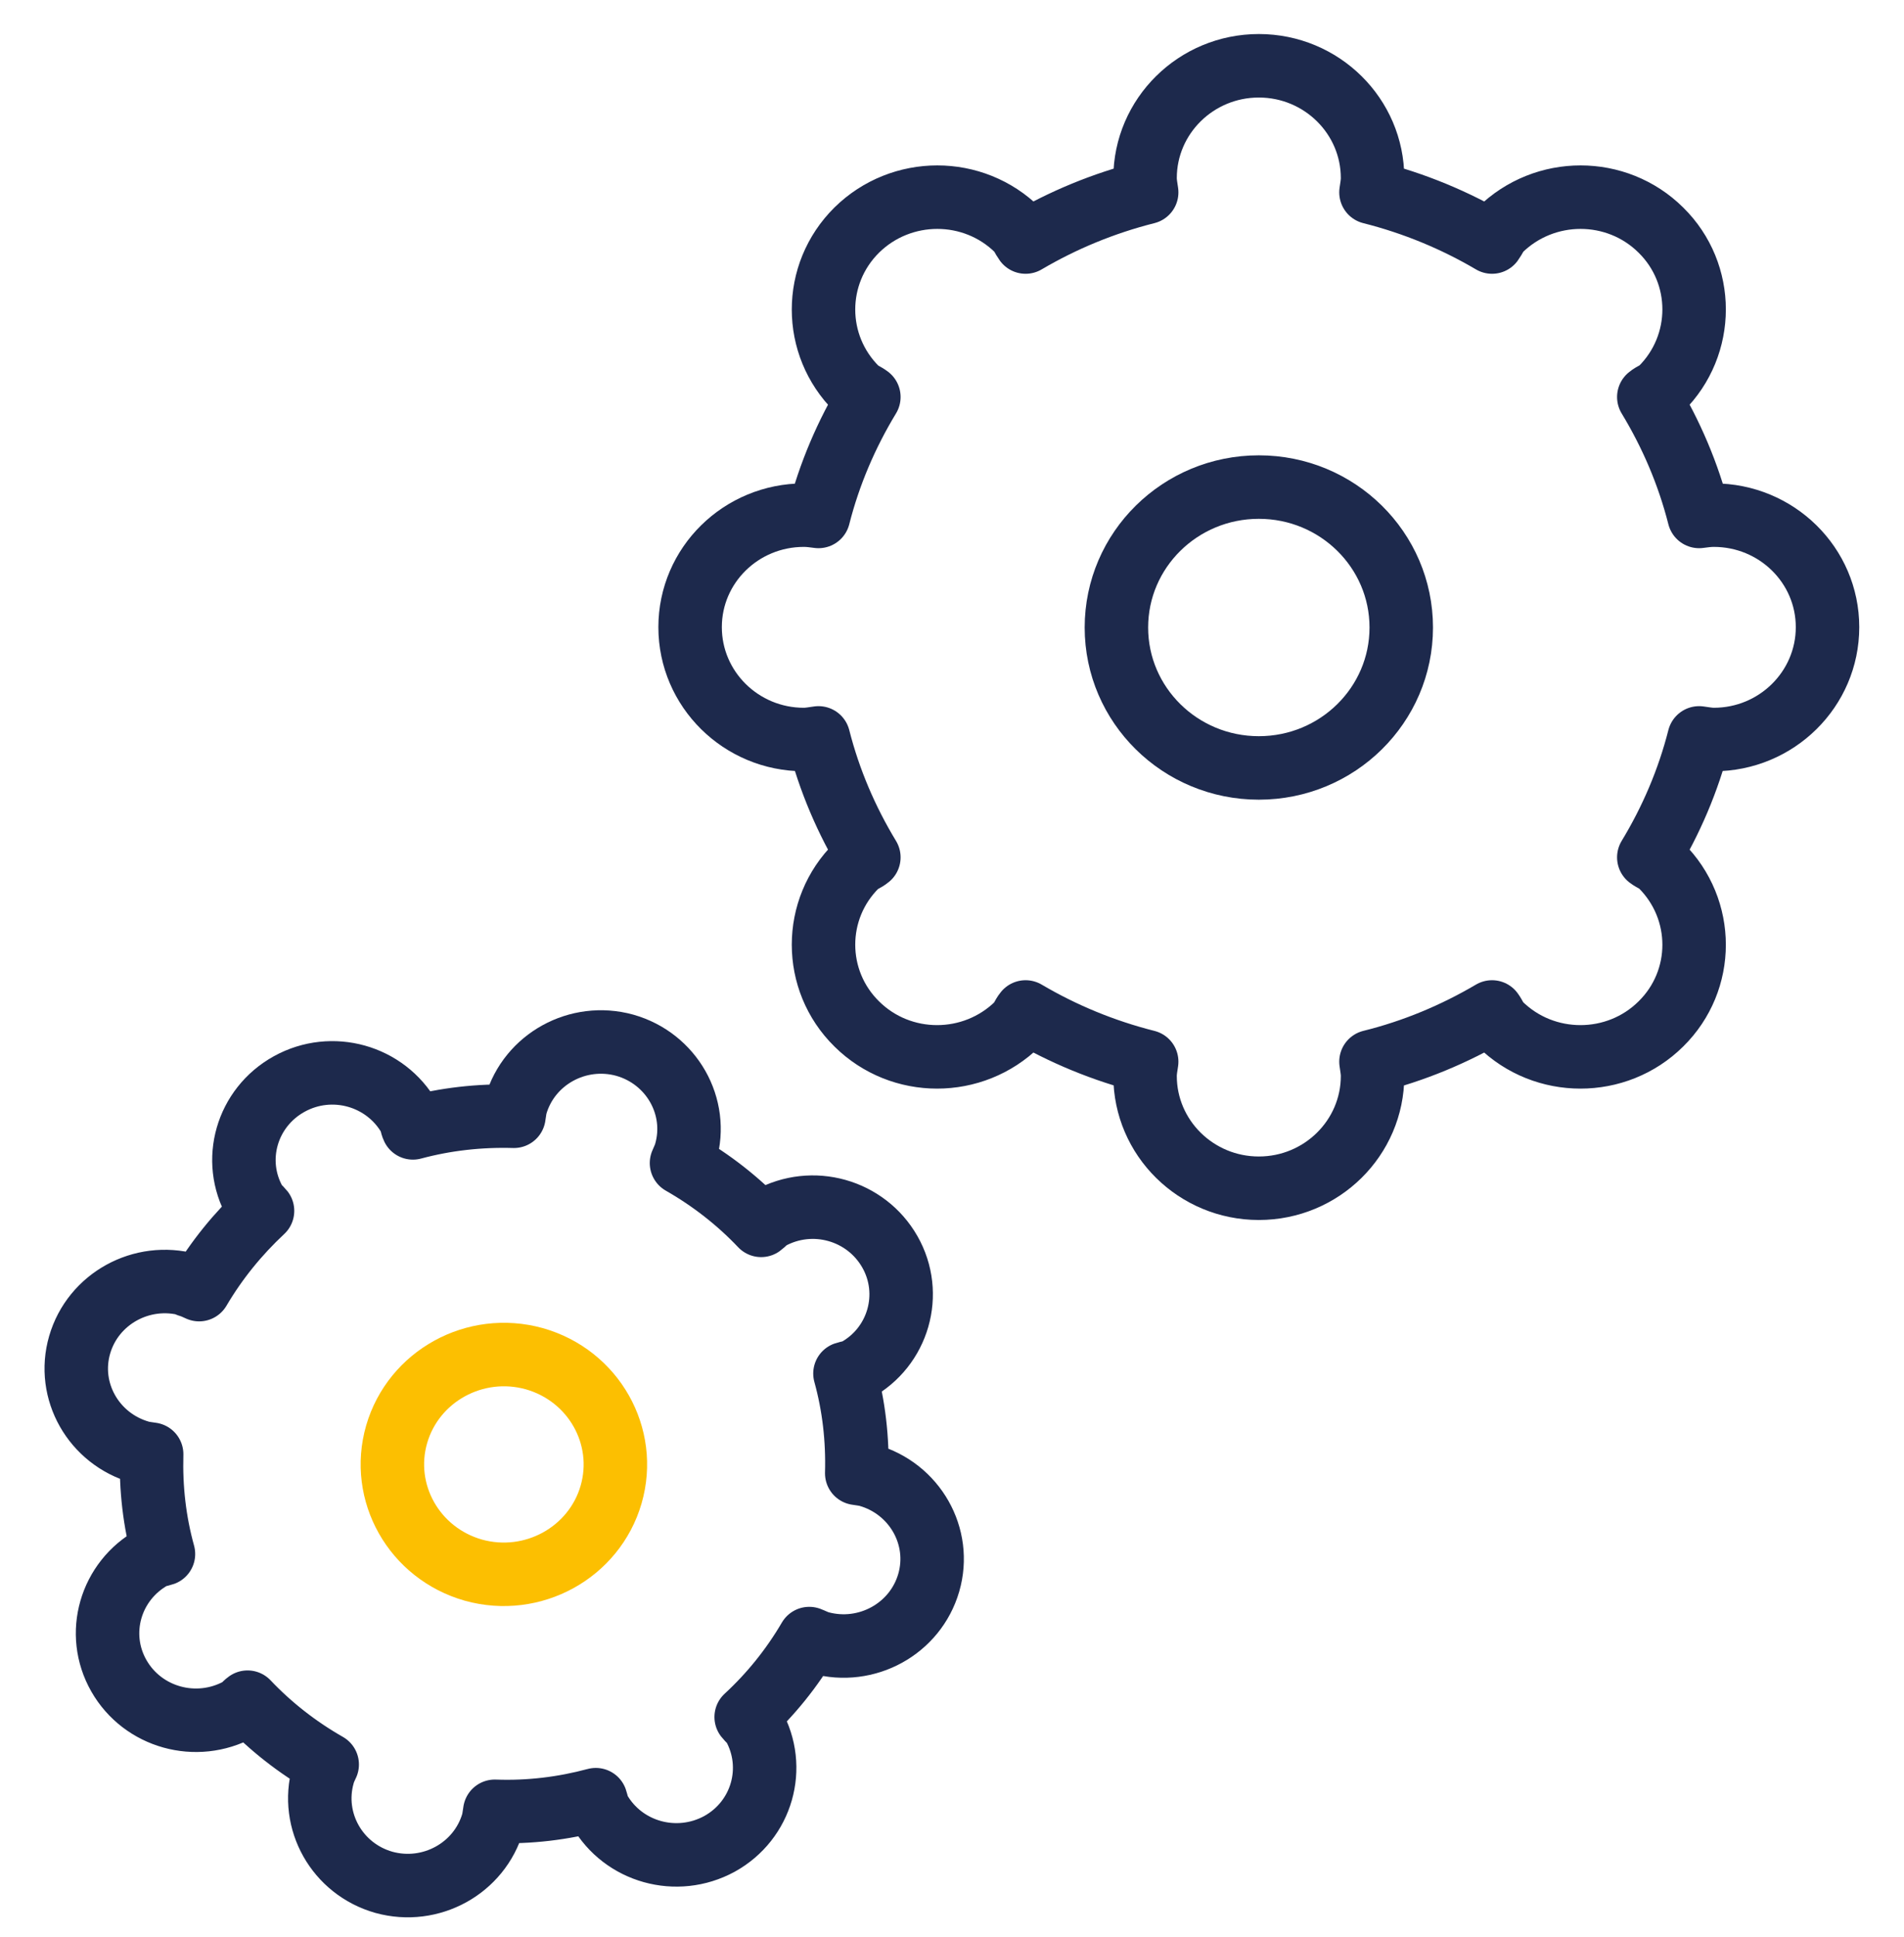
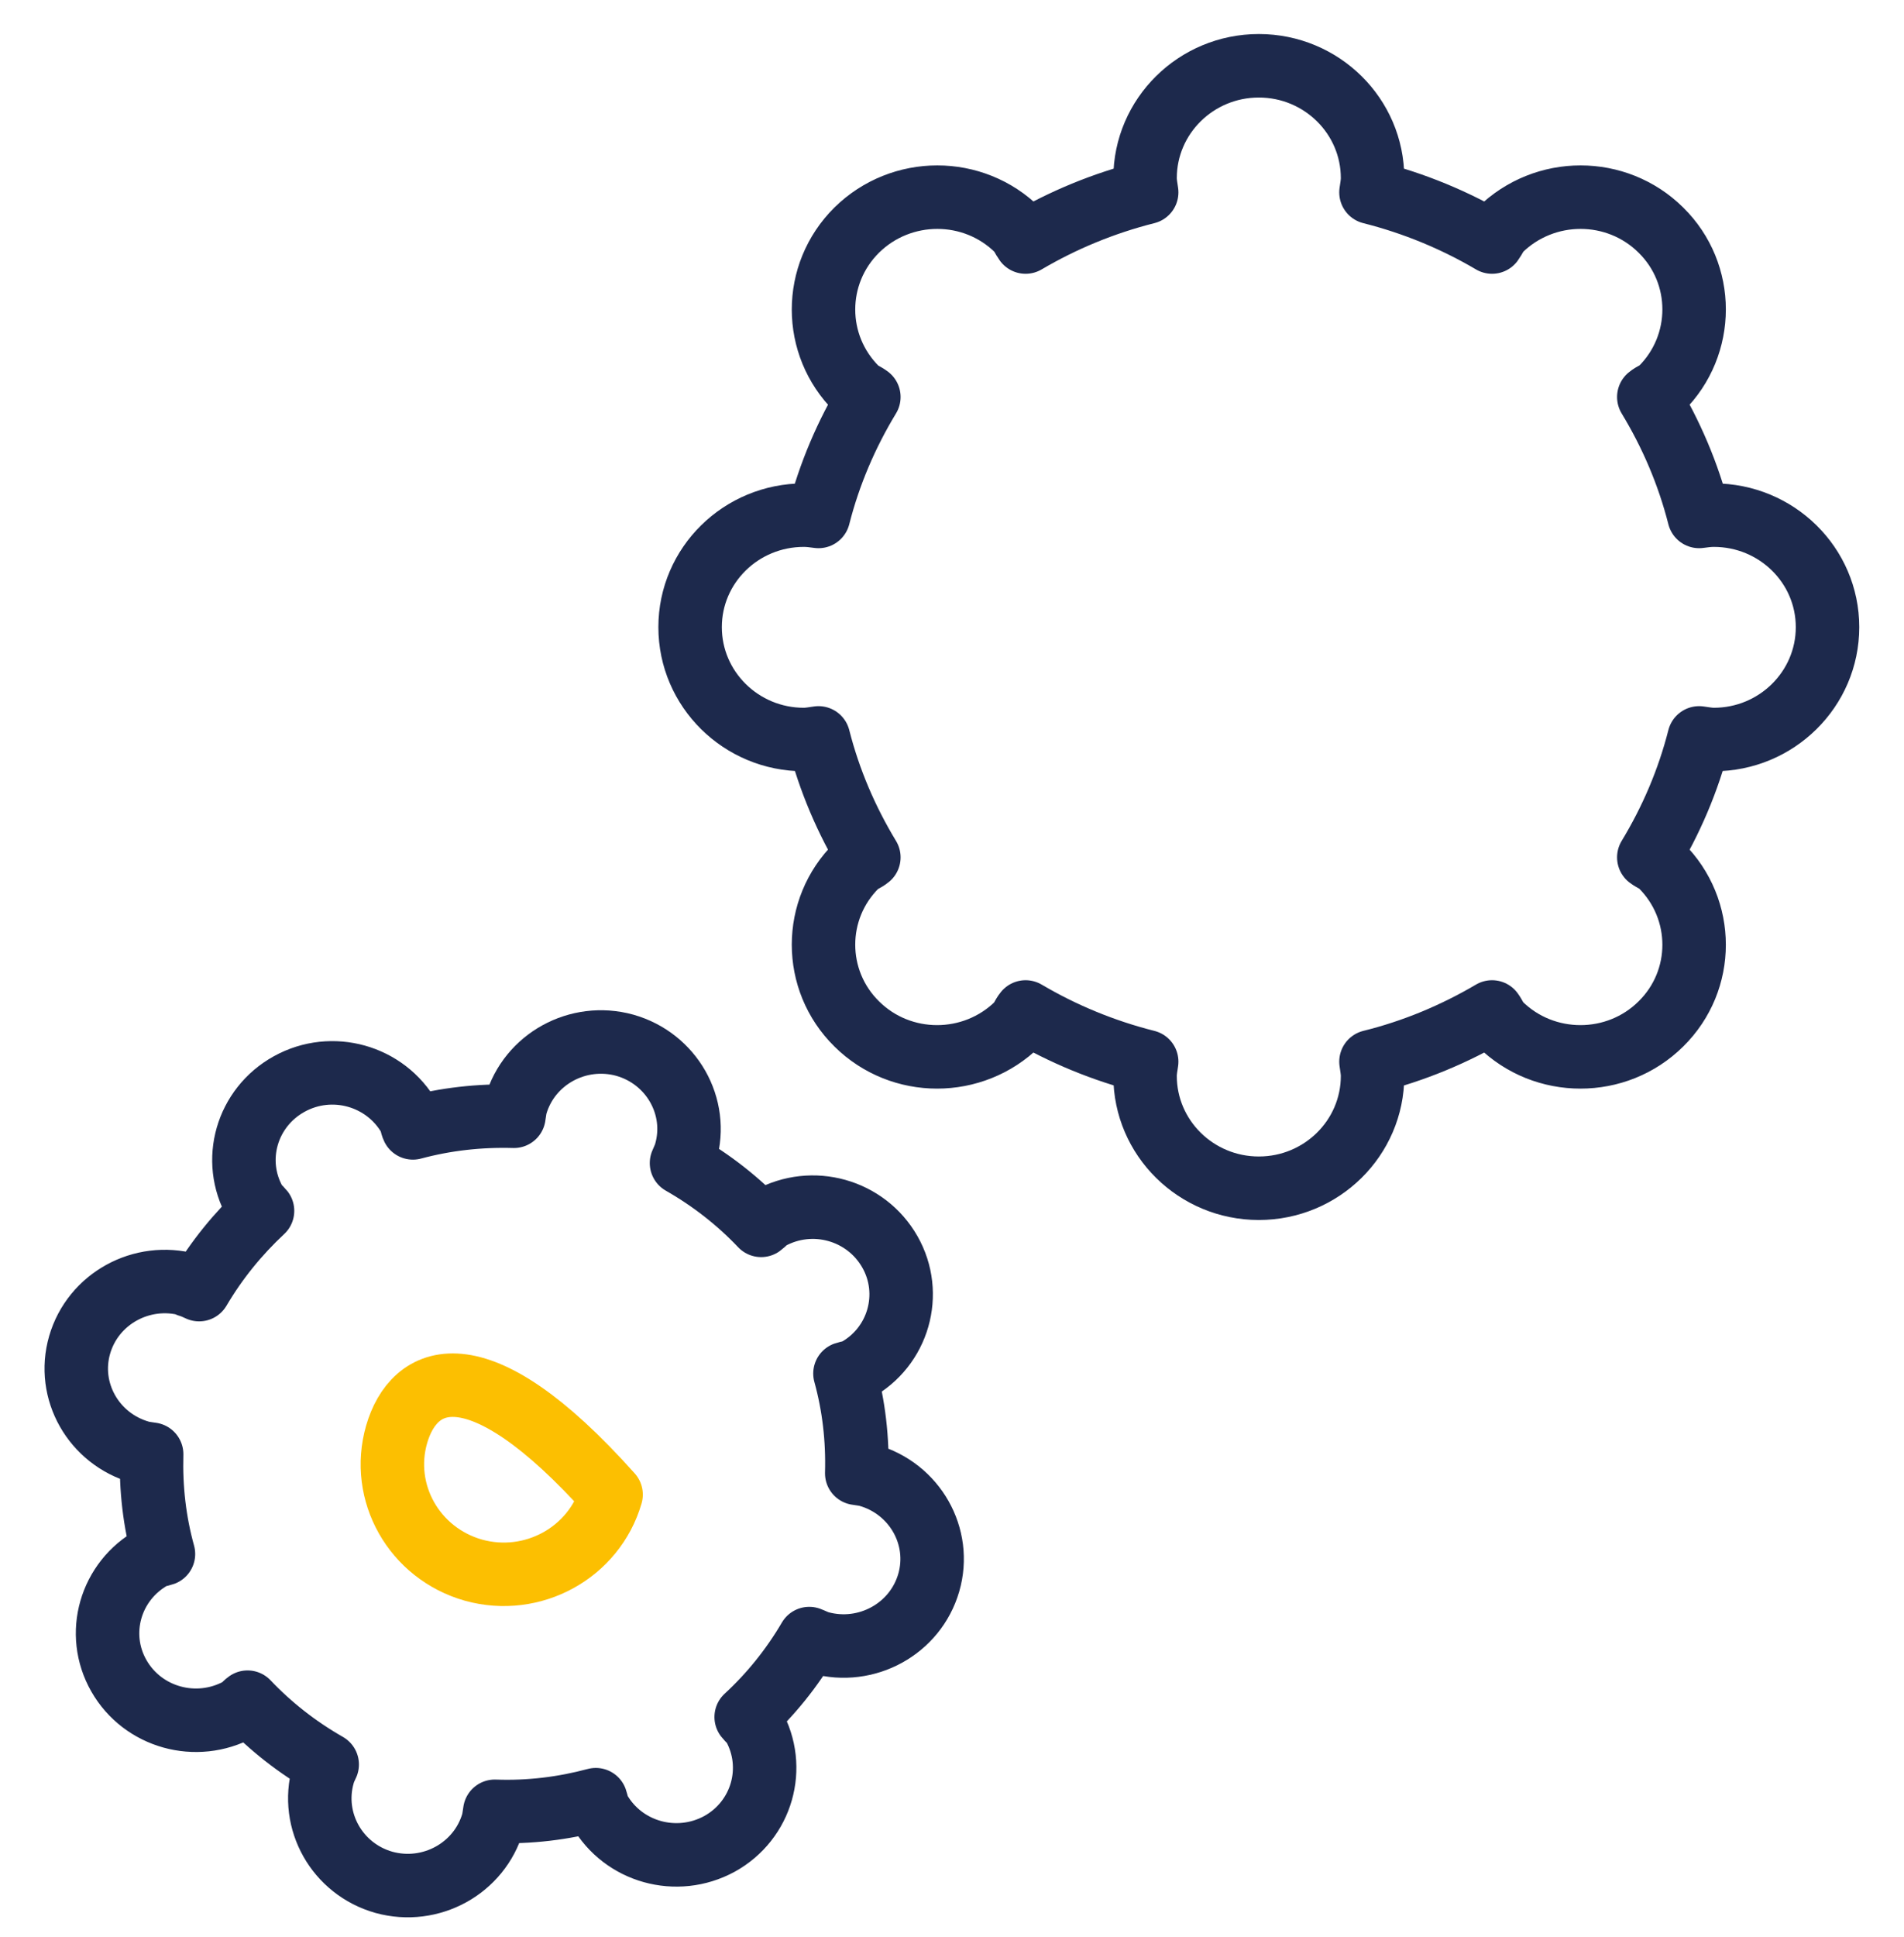
<svg xmlns="http://www.w3.org/2000/svg" width="60" height="61" viewBox="0 0 60 61" fill="none">
  <g clip-path="url(#clip0_4544_1224)">
    <path d="M25.331 16.225C25.492 16.225 25.643 16.246 25.793 16.266C26.134 14.924 26.677 13.663 27.38 12.504C27.259 12.412 27.108 12.362 26.998 12.25C25.602 10.867 25.602 8.63 26.998 7.247C28.404 5.864 30.673 5.864 32.068 7.247C32.179 7.359 32.229 7.501 32.319 7.623C33.494 6.932 34.769 6.403 36.135 6.058C36.114 5.905 36.084 5.763 36.084 5.61C36.084 3.658 37.691 2.072 39.669 2.072C41.647 2.072 43.253 3.658 43.253 5.61C43.253 5.763 43.223 5.915 43.203 6.058C44.568 6.403 45.843 6.932 47.018 7.623C47.108 7.501 47.159 7.359 47.269 7.247C48.675 5.864 50.944 5.864 52.339 7.247C53.735 8.62 53.735 10.867 52.339 12.25C52.229 12.362 52.078 12.402 51.958 12.504C52.661 13.663 53.203 14.924 53.544 16.266C53.695 16.246 53.845 16.225 54.006 16.225C55.984 16.225 57.59 17.801 57.59 19.753C57.59 21.706 55.984 23.292 54.006 23.292C53.855 23.292 53.695 23.261 53.544 23.241C53.203 24.583 52.661 25.844 51.958 27.003C52.078 27.095 52.219 27.135 52.339 27.257C53.735 28.64 53.735 30.877 52.339 32.25C50.944 33.633 48.665 33.633 47.269 32.25C47.159 32.148 47.108 31.995 47.018 31.873C45.843 32.565 44.558 33.104 43.203 33.439C43.223 33.592 43.253 33.734 43.253 33.887C43.253 35.839 41.647 37.425 39.669 37.425C37.691 37.425 36.084 35.839 36.084 33.887C36.084 33.734 36.114 33.582 36.135 33.439C34.769 33.094 33.494 32.565 32.319 31.873C32.219 31.995 32.179 32.138 32.068 32.25C30.663 33.633 28.394 33.633 26.998 32.25C25.602 30.877 25.602 28.63 26.998 27.257C27.108 27.145 27.259 27.105 27.38 27.003C26.677 25.844 26.134 24.583 25.793 23.241C25.643 23.261 25.492 23.292 25.331 23.292C23.353 23.292 21.747 21.706 21.747 19.753C21.747 17.801 23.353 16.225 25.331 16.225Z" stroke="#1D294C" stroke-width="2" stroke-linecap="round" stroke-linejoin="round" />
-     <path d="M39.669 24.187C42.147 24.187 44.157 22.206 44.157 19.764C44.157 17.321 42.147 15.341 39.669 15.341C37.19 15.341 35.181 17.321 35.181 19.764C35.181 22.206 37.19 24.187 39.669 24.187Z" stroke="#1D294C" stroke-width="2" stroke-linecap="round" stroke-linejoin="round" />
    <path d="M5.944 40.486C6.054 40.516 6.165 40.567 6.275 40.618C6.827 39.682 7.5 38.859 8.273 38.137C8.203 38.045 8.102 37.984 8.042 37.873C7.289 36.551 7.771 34.883 9.116 34.141C10.462 33.399 12.149 33.877 12.902 35.198C12.962 35.3 12.962 35.422 13.012 35.524C14.036 35.249 15.1 35.127 16.195 35.158C16.215 35.046 16.225 34.924 16.255 34.812C16.677 33.358 18.213 32.514 19.689 32.921C21.165 33.338 22.028 34.853 21.606 36.307C21.576 36.419 21.516 36.53 21.476 36.632C22.42 37.171 23.263 37.832 23.986 38.594C24.086 38.523 24.147 38.432 24.257 38.371C25.602 37.629 27.289 38.106 28.042 39.428C28.795 40.75 28.313 42.428 26.968 43.16C26.857 43.221 26.737 43.221 26.627 43.261C26.908 44.278 27.028 45.325 26.998 46.403C27.119 46.424 27.239 46.434 27.349 46.464C28.825 46.881 29.689 48.396 29.267 49.85C28.845 51.304 27.309 52.148 25.833 51.741C25.723 51.711 25.612 51.65 25.502 51.609C24.96 52.535 24.287 53.368 23.514 54.08C23.584 54.172 23.685 54.243 23.745 54.344C24.488 55.666 24.016 57.334 22.671 58.076C21.325 58.808 19.639 58.34 18.886 57.019C18.825 56.917 18.815 56.795 18.775 56.683C17.751 56.958 16.677 57.09 15.592 57.049C15.572 57.161 15.562 57.283 15.532 57.395C15.11 58.849 13.574 59.693 12.098 59.286C10.623 58.869 9.769 57.354 10.181 55.9C10.211 55.788 10.261 55.676 10.311 55.575C9.367 55.036 8.524 54.375 7.801 53.612C7.701 53.683 7.641 53.785 7.53 53.836C6.185 54.568 4.498 54.1 3.745 52.779C2.992 51.457 3.474 49.789 4.819 49.047C4.93 48.986 5.04 48.986 5.151 48.945C4.869 47.928 4.749 46.881 4.779 45.803C4.659 45.783 4.538 45.773 4.428 45.742C2.952 45.325 2.088 43.81 2.51 42.357C2.932 40.903 4.468 40.059 5.944 40.465V40.486Z" stroke="#1D294C" stroke-width="2" stroke-linecap="round" stroke-linejoin="round" />
-     <path d="M12.5 45.173C11.968 47.013 13.052 48.925 14.92 49.454C16.787 49.972 18.725 48.904 19.257 47.074C19.789 45.234 18.705 43.322 16.837 42.794C14.97 42.275 13.032 43.343 12.5 45.173Z" stroke="#FCBF01" stroke-width="2" stroke-linecap="round" stroke-linejoin="round" />
+     <path d="M12.5 45.173C11.968 47.013 13.052 48.925 14.92 49.454C16.787 49.972 18.725 48.904 19.257 47.074C14.97 42.275 13.032 43.343 12.5 45.173Z" stroke="#FCBF01" stroke-width="2" stroke-linecap="round" stroke-linejoin="round" />
  </g>
  <defs>
    <clipPath id="clip0_4544_1224">
      <rect width="60" height="60" fill="white" transform="translate(0 0.75)" />
    </clipPath>
  </defs>
</svg>